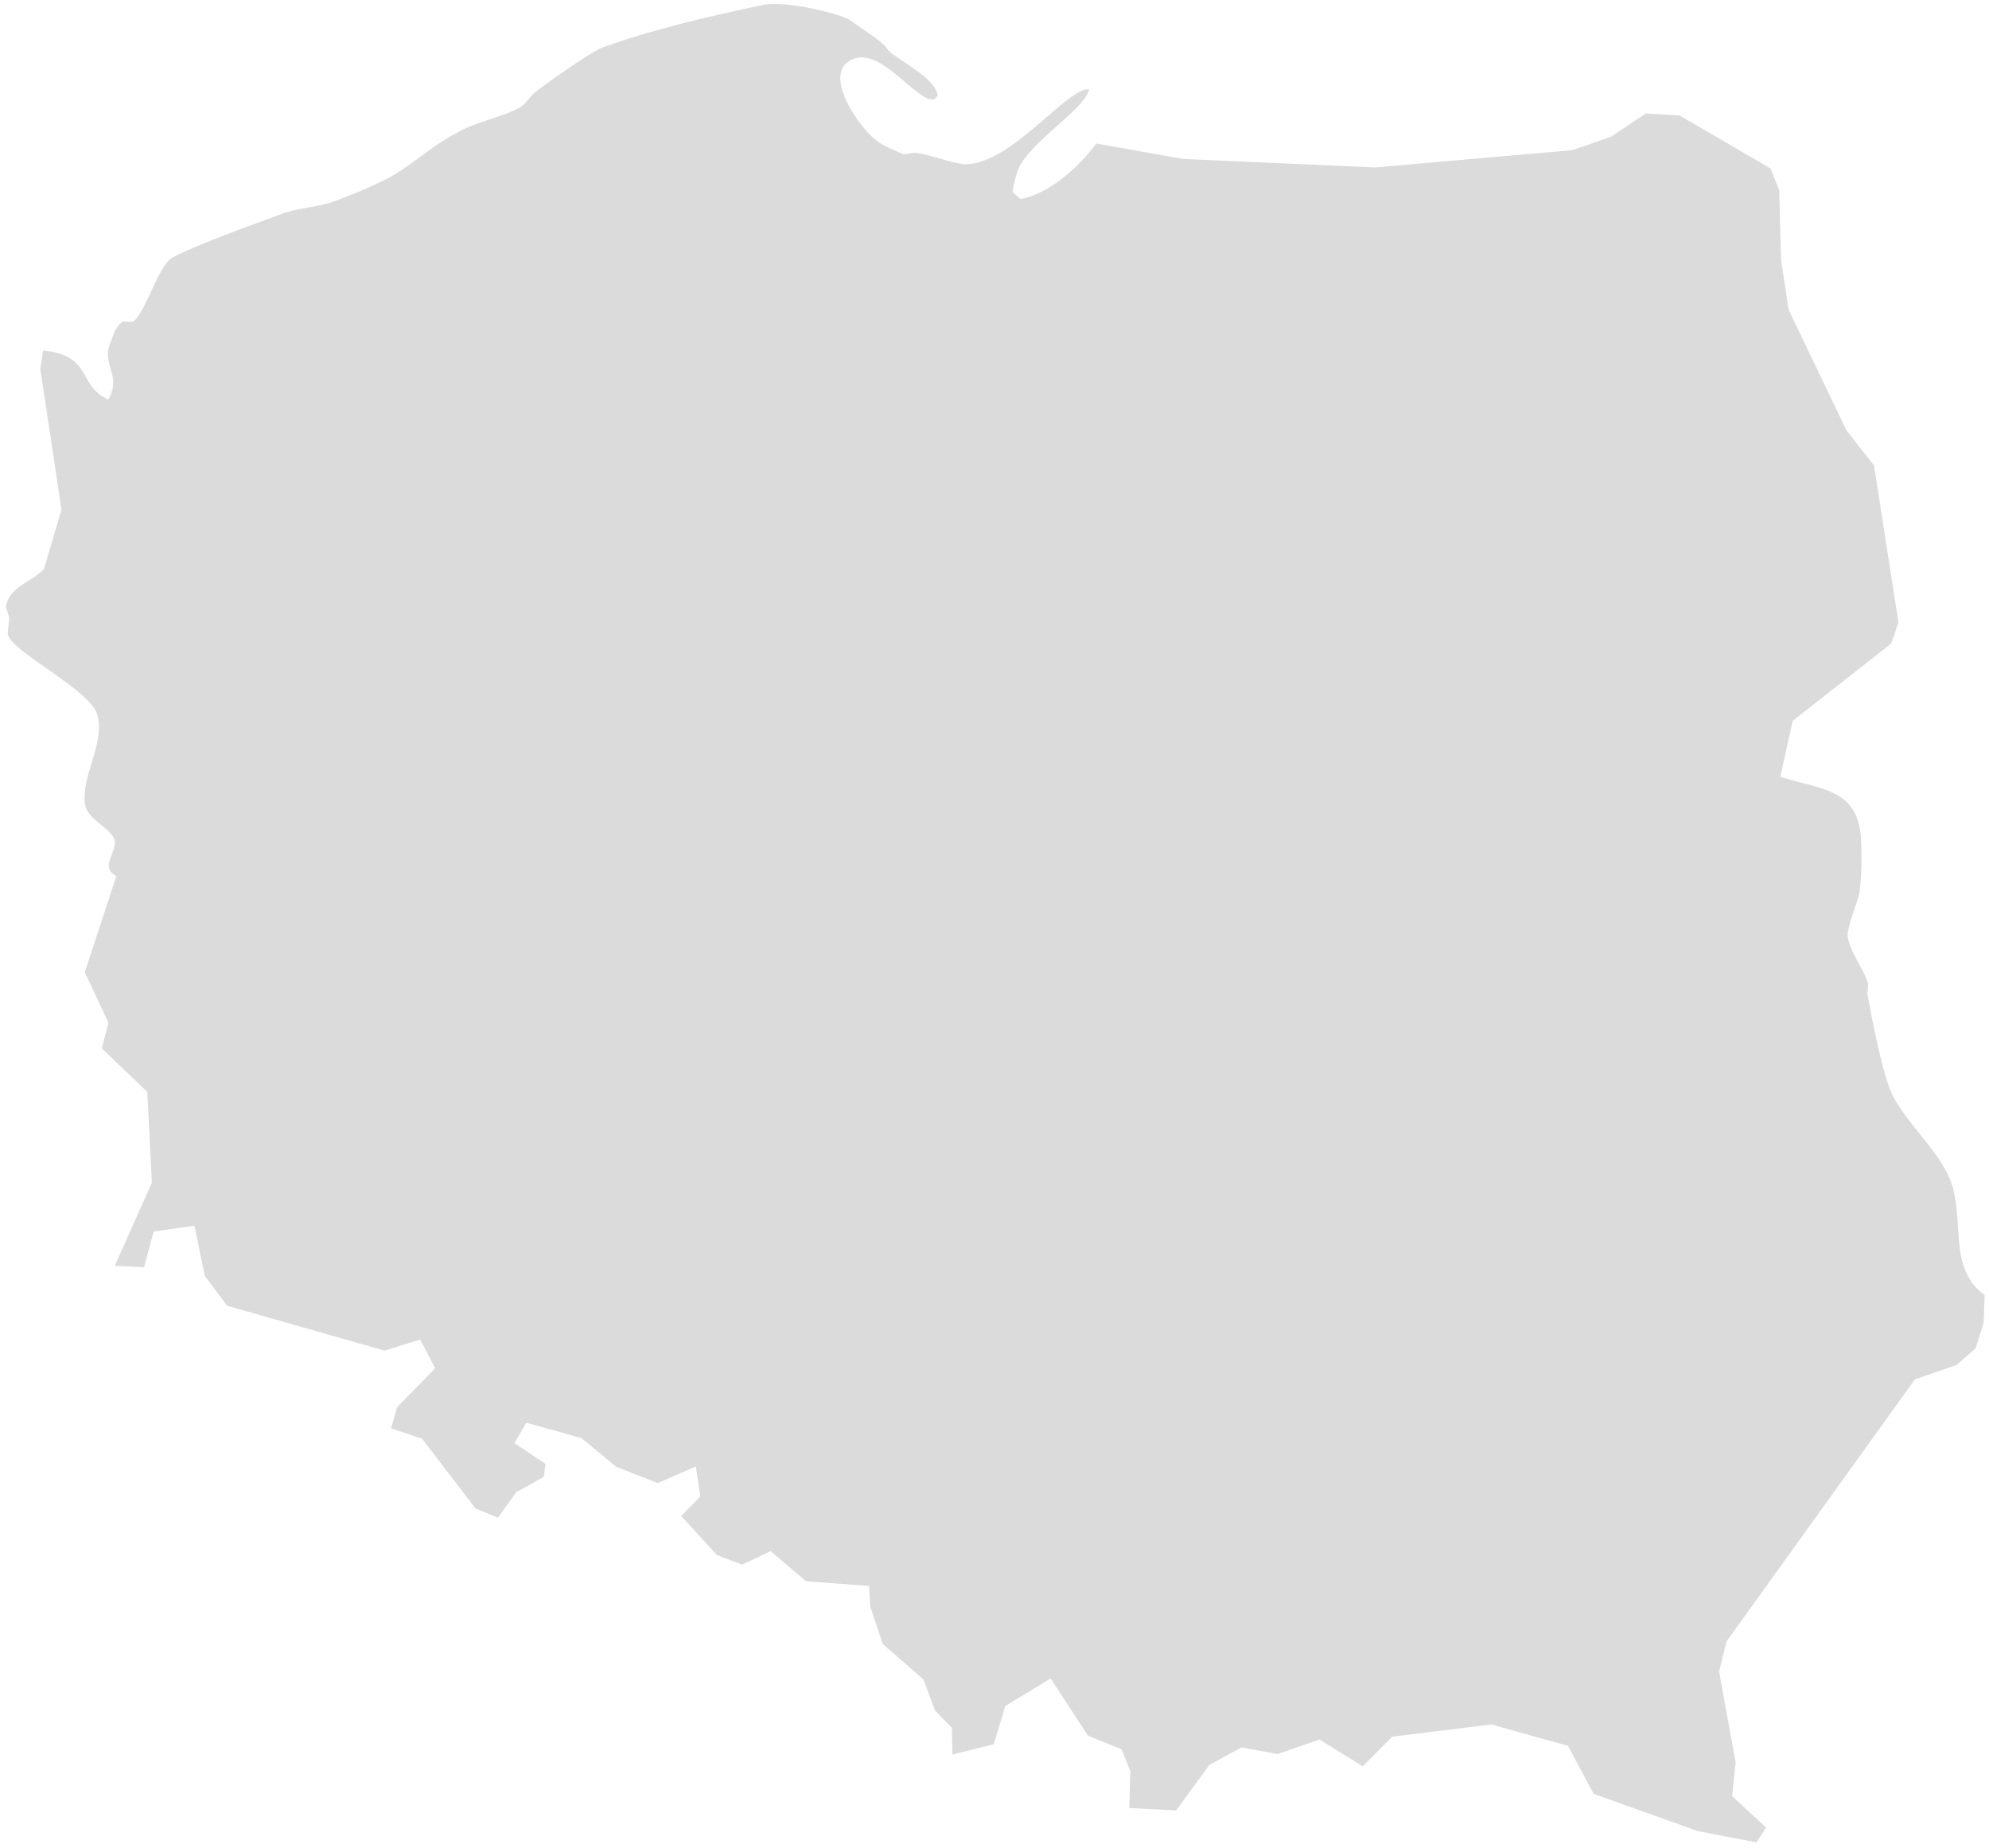
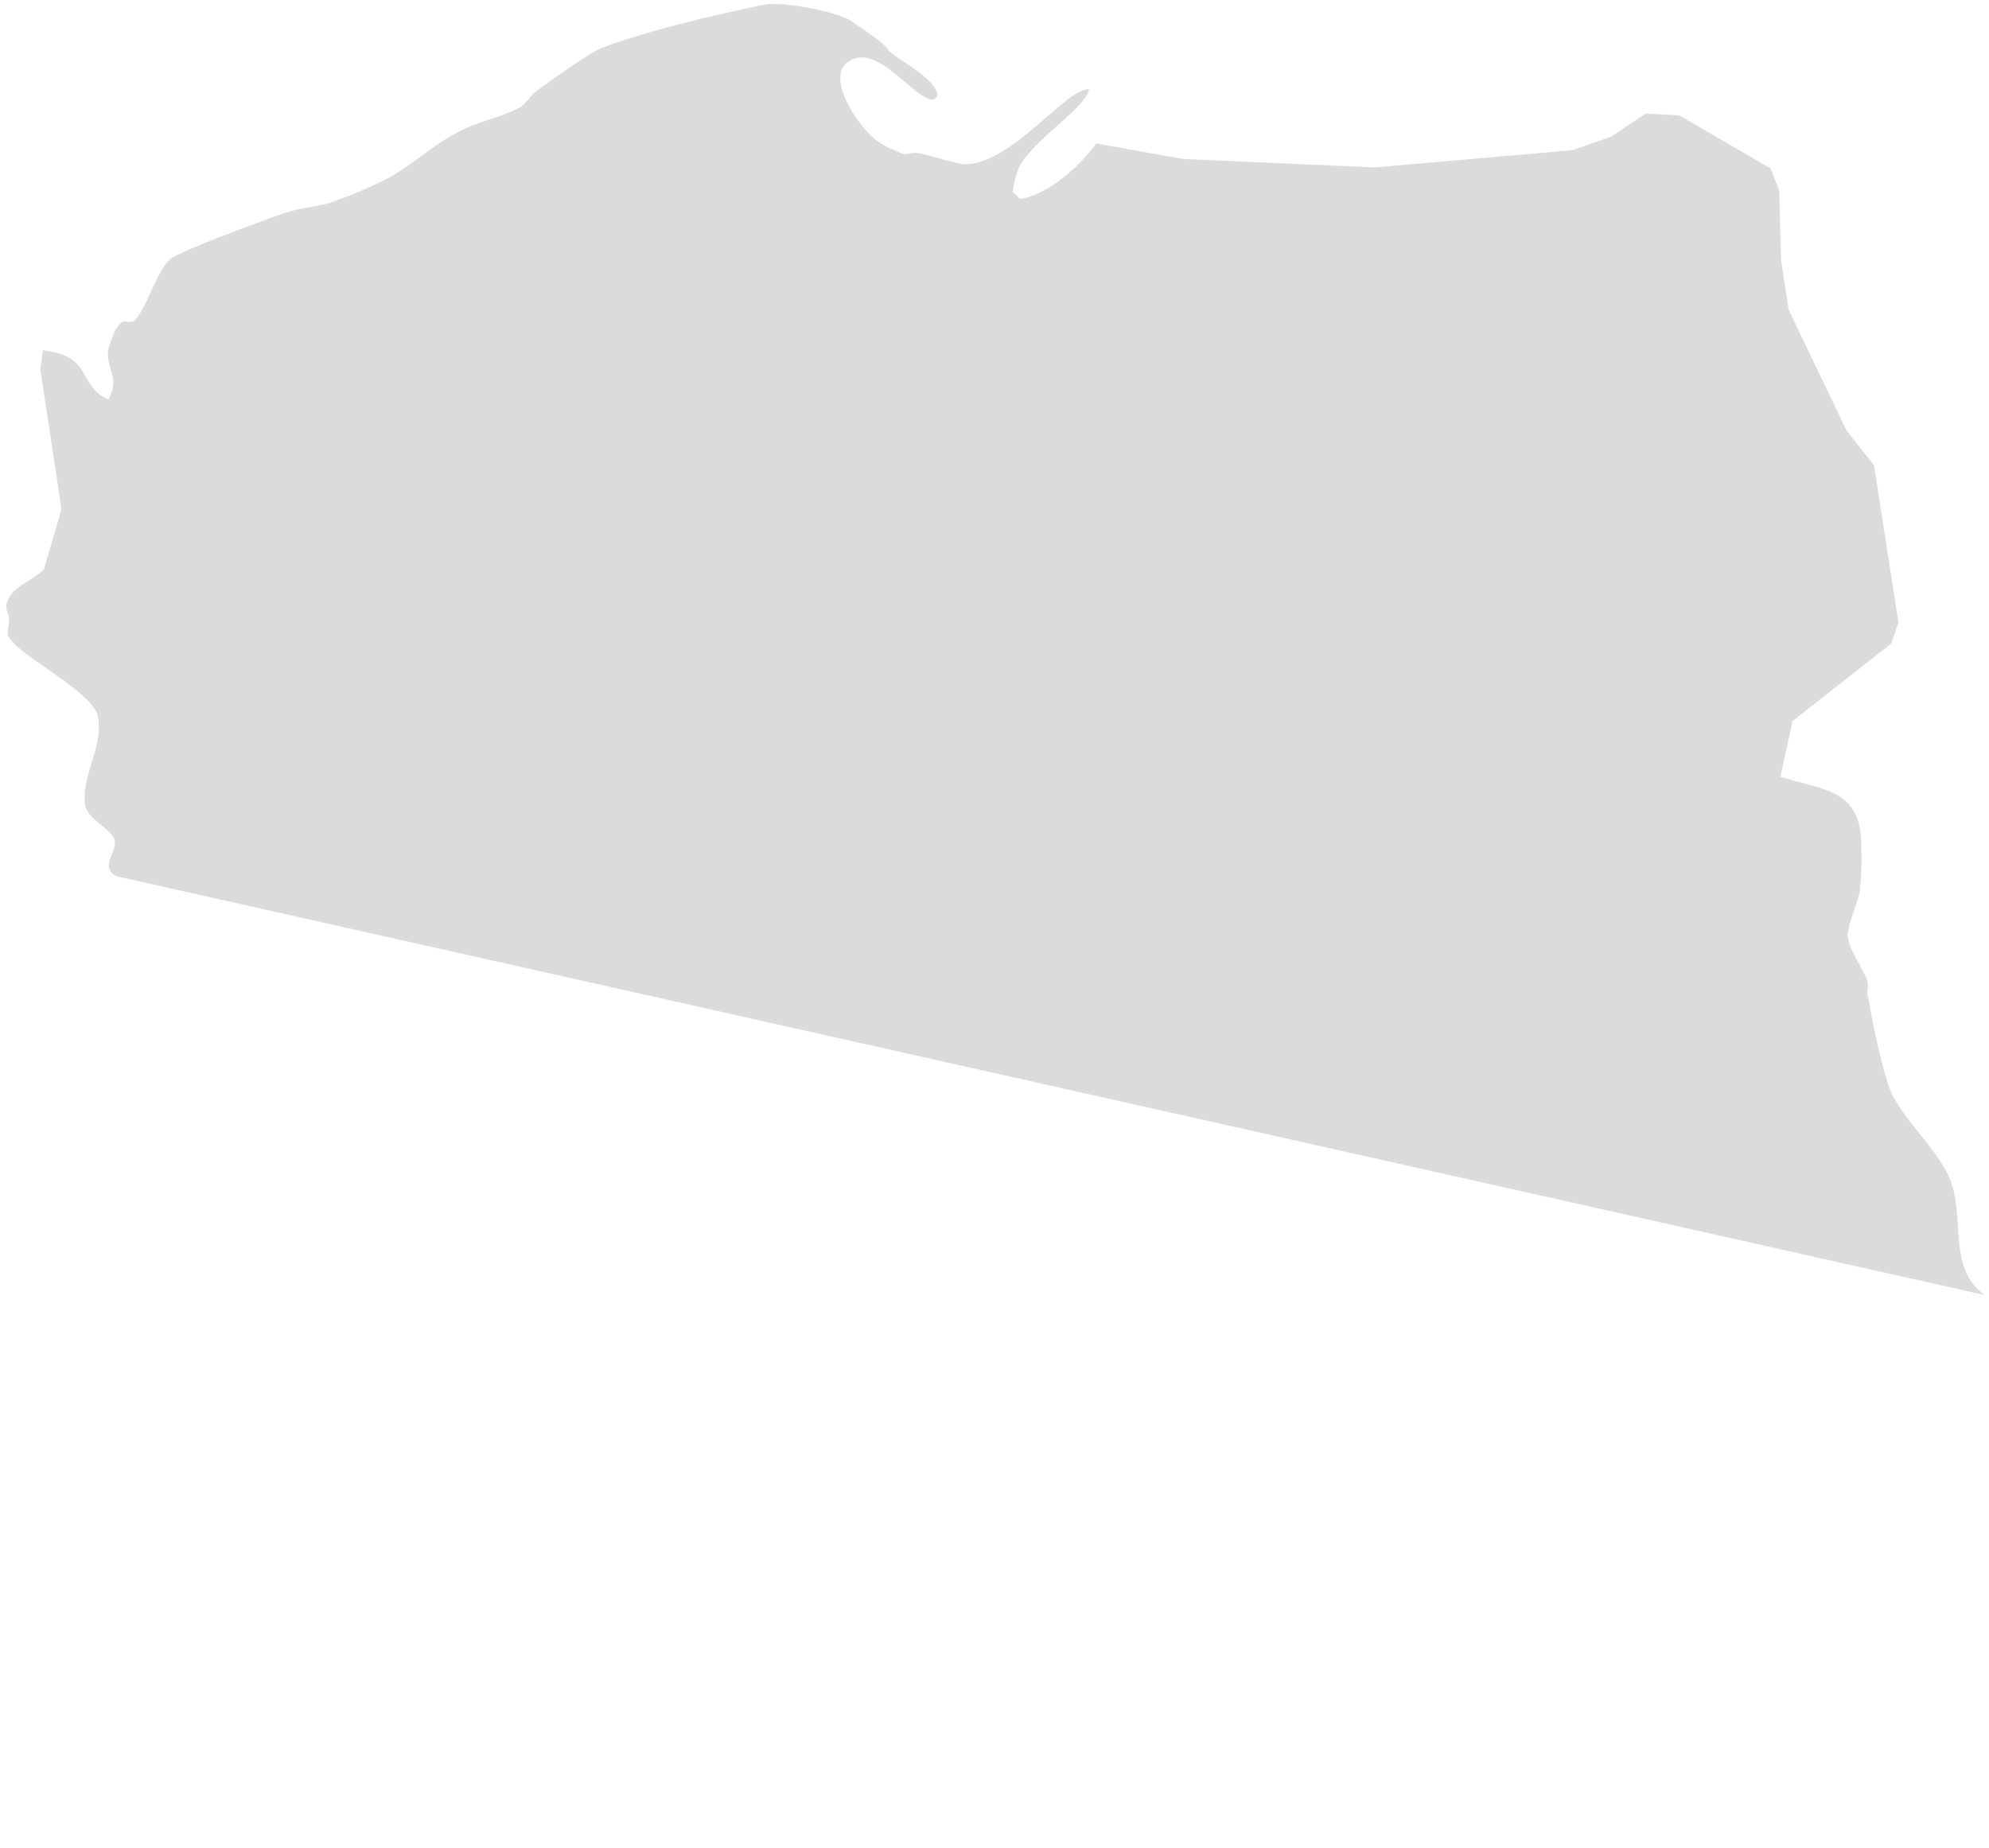
<svg xmlns="http://www.w3.org/2000/svg" space="preserve" version="1.1" viewBox="-.952 -.458 480 446">
-   <path d="m478 312.1c-9.377-6.699-4.348-19.51-8.707-28.71-2.997-6.479-9.618-12.43-13.28-19.01-2.551-4.64-5.347-19.66-6.35-25.16 0.152-1.051 0.301-2.085 0.052-2.837-1-3.005-4.858-8.195-4.794-11.39 0.502-3.482 2.095-6.832 2.857-9.924 0.555-3.837 0.563-8.825 0.416-12.76-0.653-12.58-9.628-12.09-19.5-15.3l2.971-13.47 23.77-18.66 1.763-5.095-5.895-37.91-6.655-8.458-13.94-29.09-1.841-12.04-0.442-16.8-2.093-5.29-22.01-12.8-8.125-0.46-8.288 5.569-9.379 3.279-47.68 4.172-46.38-2.061-20.86-3.727c-3.976 5.488-11.4 12.25-18.32 13.4l-1.9-1.703c0.25-1.735 1.159-5.542 2.058-6.823 3.665-5.537 9.939-9.62 14.2-14.35 0.85-0.95 1.708-1.898 2.269-3.587-5.22-0.753-19.07 18.62-30.37 18.06-3.851-0.557-7.557-2.164-11.38-2.715-1.051-0.151-2.203 0.399-3.254 0.247-1.309-0.549-5.055-2.14-5.968-2.989-4.216-2.758-13.39-15.83-6.81-19.51 7.025-4.335 16 10.14 20.36 9.337l0.846-0.928c-0.45-4.003-8.463-8.002-11.63-10.6-0.599-0.785-1.204-1.589-1.852-2.037-0.604-0.805-7.42-5.349-8.068-5.798-4.361-2.062-16.45-4.524-20.91-3.377-12.12 2.527-27.24 6.052-38.92 10.41-3.438 1.654-12.17 7.871-15.38 10.27-1.604 1.18-2.587 3.188-4.144 4.035-4.638 2.535-10.83 3.431-15.52 6.309-5.395 2.781-9.933 7.12-15.38 10.27-4.637 2.531-9.93 4.611-14.82 6.41-4.083 1.183-8.395 1.276-12.18 2.875-5.638 2.03-21.8 7.891-26.11 10.49-3.132 2.031-6.049 12.31-8.938 15.09-0.799 0.601-2.505-5e-3 -2.9 0.298-0.739 0.25-1.286 1.603-1.689 1.901-0.553 1.336-1.656 4.038-1.807 5.089-0.302 4.589 2.986 6.474 0.087 11.76-7.686-3.606-3.465-10.49-15.75-11.91l-0.655 4.539 4.02 26.6 1.078 7.276-4.2 14.36c-2.958 3.134-8.102 4.18-9.11 8.668-0.151 1.051 0.454 1.854 0.657 2.938 0.142 1.454-0.404 2.804-0.263 4.257 1.154 4.438 20.84 13.68 21.73 19.88 1.479 6.991-4.216 14.36-3.074 21.3 0.597 3.295 5.967 5.493 7.02 8.133 0.999 3.011-3.797 6.572 0.49 8.976l-7.612 23.14 5.713 12.24-1.61 6.167 10.98 10.51 1.111 21.9-8.963 20.08 7.074 0.327 2.313-8.6 9.831-1.42 2.52 12.14 5.382 7.177 38 10.84 8.58-2.683 3.629 6.952-9.183 9.363-1.452 5.125 7.471 2.504 12.9 16.84 5.404 2.204 4.428-6.14 6.615-3.677 0.453-3.144-7.515-5.015 2.865-4.922 13.34 3.7 8.314 6.905 10.08 3.959 9.17-4.03 1.095 7.278-4.615 4.688 8.626 9.429 6.065 2.315 6.881-3.277 8.564 7.293 15.19 1.118 0.311 5.029 2.994 8.986 9.826 8.555 2.806 7.526 4.062 4.145 0.144 6.439 9.974-2.473 2.763-9.227 10.94-6.633 9.025 13.79 8.111 3.314 2.096 5.278-0.248 8.887 11.33 0.571 7.99-10.98 7.77-4.232 8.674 1.612 10.13-3.515 10.44 6.482 7.119-7.165 23.92-2.947 18.5 5.149 6.205 11.6 25.07 8.964 14.2 2.743 2.345-3.576-8.207-7.592 0.851-8.088-3.996-21.96 1.767-7.232 45.47-63.28 10.14-3.531 4.513-3.98 1.959-6.144 0.25-6.73z" fill="#ccc" opacity=".7" />
+   <path d="m478 312.1c-9.377-6.699-4.348-19.51-8.707-28.71-2.997-6.479-9.618-12.43-13.28-19.01-2.551-4.64-5.347-19.66-6.35-25.16 0.152-1.051 0.301-2.085 0.052-2.837-1-3.005-4.858-8.195-4.794-11.39 0.502-3.482 2.095-6.832 2.857-9.924 0.555-3.837 0.563-8.825 0.416-12.76-0.653-12.58-9.628-12.09-19.5-15.3l2.971-13.47 23.77-18.66 1.763-5.095-5.895-37.91-6.655-8.458-13.94-29.09-1.841-12.04-0.442-16.8-2.093-5.29-22.01-12.8-8.125-0.46-8.288 5.569-9.379 3.279-47.68 4.172-46.38-2.061-20.86-3.727c-3.976 5.488-11.4 12.25-18.32 13.4l-1.9-1.703c0.25-1.735 1.159-5.542 2.058-6.823 3.665-5.537 9.939-9.62 14.2-14.35 0.85-0.95 1.708-1.898 2.269-3.587-5.22-0.753-19.07 18.62-30.37 18.06-3.851-0.557-7.557-2.164-11.38-2.715-1.051-0.151-2.203 0.399-3.254 0.247-1.309-0.549-5.055-2.14-5.968-2.989-4.216-2.758-13.39-15.83-6.81-19.51 7.025-4.335 16 10.14 20.36 9.337l0.846-0.928c-0.45-4.003-8.463-8.002-11.63-10.6-0.599-0.785-1.204-1.589-1.852-2.037-0.604-0.805-7.42-5.349-8.068-5.798-4.361-2.062-16.45-4.524-20.91-3.377-12.12 2.527-27.24 6.052-38.92 10.41-3.438 1.654-12.17 7.871-15.38 10.27-1.604 1.18-2.587 3.188-4.144 4.035-4.638 2.535-10.83 3.431-15.52 6.309-5.395 2.781-9.933 7.12-15.38 10.27-4.637 2.531-9.93 4.611-14.82 6.41-4.083 1.183-8.395 1.276-12.18 2.875-5.638 2.03-21.8 7.891-26.11 10.49-3.132 2.031-6.049 12.31-8.938 15.09-0.799 0.601-2.505-5e-3 -2.9 0.298-0.739 0.25-1.286 1.603-1.689 1.901-0.553 1.336-1.656 4.038-1.807 5.089-0.302 4.589 2.986 6.474 0.087 11.76-7.686-3.606-3.465-10.49-15.75-11.91l-0.655 4.539 4.02 26.6 1.078 7.276-4.2 14.36c-2.958 3.134-8.102 4.18-9.11 8.668-0.151 1.051 0.454 1.854 0.657 2.938 0.142 1.454-0.404 2.804-0.263 4.257 1.154 4.438 20.84 13.68 21.73 19.88 1.479 6.991-4.216 14.36-3.074 21.3 0.597 3.295 5.967 5.493 7.02 8.133 0.999 3.011-3.797 6.572 0.49 8.976z" fill="#ccc" opacity=".7" />
</svg>